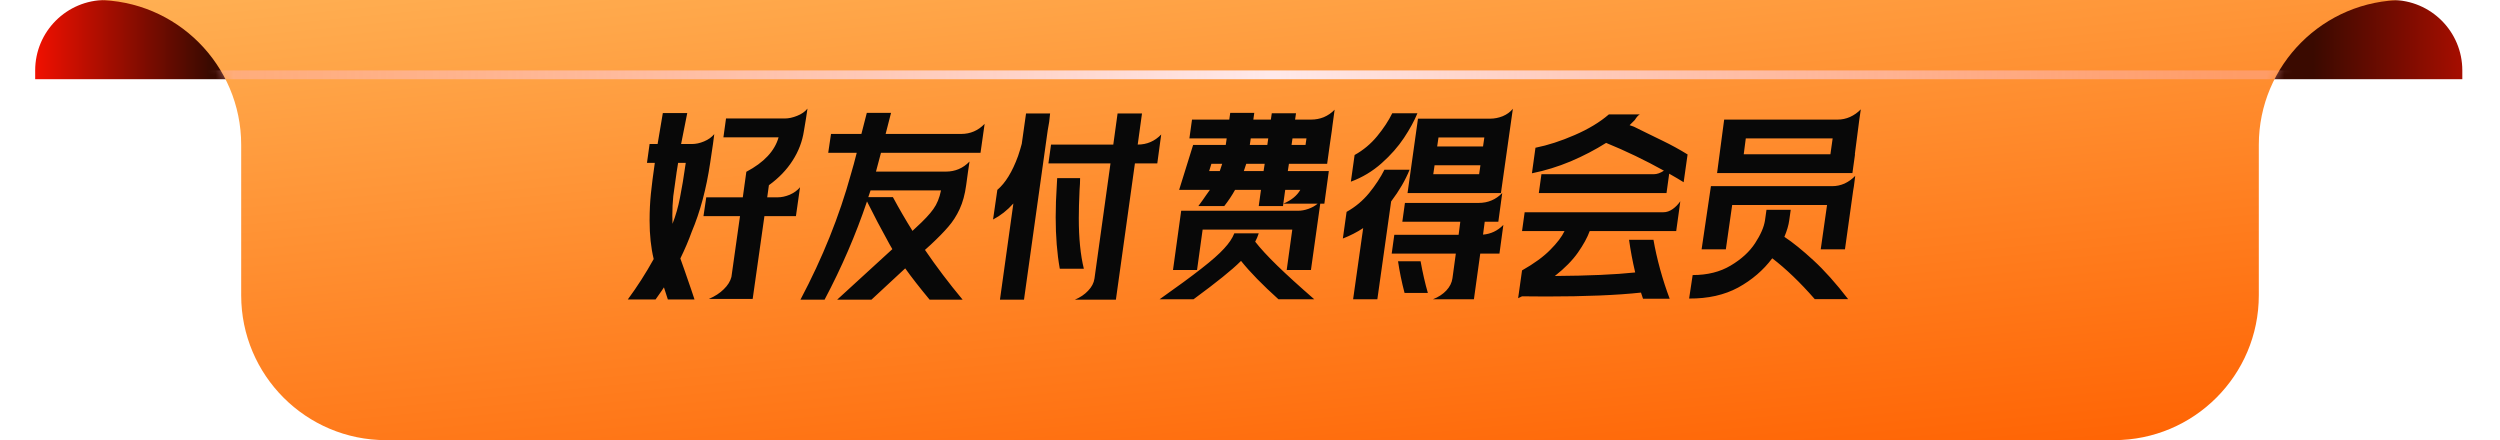
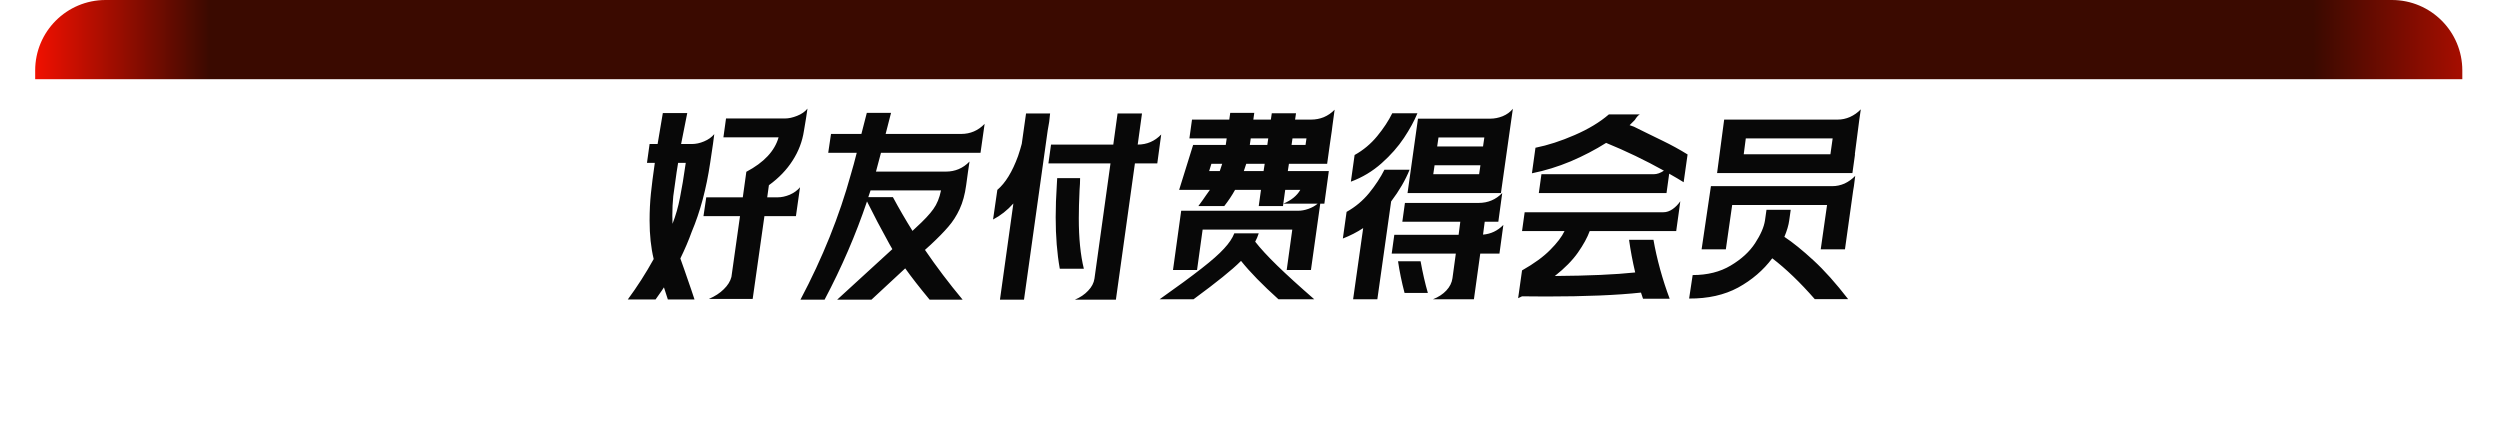
<svg xmlns="http://www.w3.org/2000/svg" width="284" height="50" viewBox="0 0 284 50" fill="none">
  <path d="M3.996 8C3.996 3.582 7.578 0 11.996 0H271.719C276.138 0 279.719 3.582 279.719 8V9H3.996V8Z" fill="url(#paint0_linear_75_12127)" />
-   <path d="M0 0H284H273.058C263.969 0 256.601 7.368 256.601 16.457V33.543C256.601 42.632 249.233 50 240.144 50H43.856C34.767 50 27.399 42.632 27.399 33.543V16.457C27.399 7.368 20.031 0 10.942 0H0Z" fill="url(#paint1_linear_75_12127)" />
  <mask id="mask0_75_12127" style="mask-type:alpha" maskUnits="userSpaceOnUse" x="0" y="0" width="284" height="50">
    <path d="M0 0H284H273.058C263.969 0 256.601 7.368 256.601 16.457V33.543C256.601 42.632 249.233 50 240.144 50H43.856C34.767 50 27.399 42.632 27.399 33.543V16.457C27.399 7.368 20.031 0 10.942 0H0Z" fill="url(#paint2_linear_75_12127)" />
  </mask>
  <g mask="url(#mask0_75_12127)">
    <g filter="url(#filter0_f_75_12127)">
-       <path d="M17.98 8.5H274.724" stroke="url(#paint3_linear_75_12127)" />
-     </g>
+       </g>
  </g>
  <path d="M80.528 33.958C81.219 33.661 81.784 33.294 82.222 32.856C82.674 32.419 82.963 31.953 83.09 31.459L84.064 24.555H79.914L80.231 22.416H84.382L84.784 19.515C86.789 18.456 88.01 17.151 88.448 15.598H82.18L82.476 13.459H89.168C89.591 13.459 90.05 13.36 90.544 13.162C91.052 12.965 91.448 12.689 91.73 12.336L91.561 13.459L91.328 14.857C91.144 16.071 90.714 17.2 90.036 18.245C89.373 19.289 88.476 20.221 87.347 21.04L87.156 22.416H88.342C88.779 22.416 89.238 22.318 89.718 22.12C90.198 21.908 90.587 21.626 90.883 21.273L90.417 24.555H86.838L85.504 33.958H80.528ZM71.316 34.021C72.389 32.567 73.37 31.035 74.26 29.426C73.949 28.141 73.794 26.687 73.794 25.064C73.794 23.977 73.843 22.953 73.942 21.993C74.041 21.033 74.189 19.868 74.387 18.499H73.497L73.794 16.36H74.704L75.297 12.845H78.071L77.373 16.36H78.601C79.052 16.36 79.511 16.261 79.977 16.064C80.457 15.866 80.845 15.591 81.142 15.238L80.994 16.36L80.676 18.499C80.238 21.449 79.54 24.061 78.579 26.334C78.241 27.28 77.81 28.289 77.288 29.362L77.754 30.675C78.403 32.539 78.784 33.654 78.897 34.021H75.869L75.424 32.645L75.17 33.026C74.775 33.605 74.542 33.937 74.471 34.021H71.316ZM76.398 25.424C76.765 24.478 77.048 23.489 77.245 22.459C77.457 21.414 77.676 20.094 77.902 18.499H77.034C77.019 18.612 76.963 18.965 76.864 19.558C76.695 20.687 76.568 21.598 76.483 22.289C76.412 22.981 76.377 23.715 76.377 24.492C76.377 24.901 76.384 25.212 76.398 25.424ZM101.371 28.303L101.032 27.711C100.086 26.002 99.239 24.393 98.491 22.882C97.22 26.652 95.618 30.365 93.683 34.021V34.042H90.931C93.444 29.299 95.356 24.541 96.669 19.769C96.881 19.064 97.1 18.259 97.326 17.355H94.086L94.403 15.216H97.855L98.469 12.823H101.222L100.608 15.216H109.185C110.229 15.216 111.119 14.835 111.853 14.073L111.387 17.355H100.079L99.528 19.431L99.507 19.494H107.448C108.507 19.494 109.404 19.113 110.138 18.351L109.968 19.494L109.756 21.04C109.615 22.085 109.368 22.988 109.015 23.751C108.662 24.513 108.232 25.183 107.724 25.762C107.229 26.341 106.566 27.019 105.733 27.795L105.076 28.388C106.375 30.294 107.801 32.179 109.354 34.042H105.606C104.448 32.645 103.524 31.459 102.832 30.485L98.999 34.042H95.102L101.371 28.303ZM101.434 22.395C102.126 23.68 102.867 24.958 103.658 26.228C103.841 26.045 103.961 25.932 104.018 25.889C104.964 25.028 105.634 24.315 106.029 23.751C106.439 23.186 106.728 22.48 106.898 21.633H98.893L98.639 22.395H101.434ZM122.108 34.042C122.715 33.788 123.216 33.449 123.611 33.026C124.02 32.602 124.26 32.144 124.331 31.649L126.152 18.562H119.1L119.397 16.424H126.47L126.957 12.887H129.731L129.244 16.424C130.289 16.424 131.178 16.042 131.912 15.28L131.468 18.562H128.926L126.766 34.042H122.108ZM113.298 21.569C114.216 20.793 114.999 19.515 115.649 17.736C115.846 17.143 115.988 16.678 116.072 16.339L116.559 12.887H119.291C119.249 13.494 119.157 14.143 119.016 14.835L116.326 34.042H113.595L115.119 23.115C114.442 23.878 113.672 24.485 112.811 24.936L113.298 21.569ZM122.7 20.235C122.7 20.616 122.679 21.075 122.637 21.612C122.58 22.826 122.552 23.892 122.552 24.809C122.552 27.068 122.743 28.974 123.124 30.527H120.392C120.082 28.791 119.926 26.842 119.926 24.682C119.926 23.511 119.969 22.289 120.053 21.019C120.082 20.623 120.096 20.362 120.096 20.235H122.7ZM134.183 23.941H147.461C147.842 23.941 148.23 23.871 148.626 23.729C149.035 23.588 149.388 23.391 149.684 23.137H145.788C146.692 22.755 147.334 22.233 147.715 21.569H146L145.746 23.412H142.993L143.247 21.569H140.303C139.95 22.205 139.541 22.819 139.075 23.412H136.132L136.64 22.713C136.767 22.529 136.894 22.346 137.021 22.162C137.162 21.979 137.303 21.781 137.444 21.569H133.95L135.539 16.466H139.244L139.329 15.894L139.35 15.725H135.115L135.412 13.586H139.647L139.753 12.823H142.484L142.379 13.586H144.369L144.475 12.866H147.228L147.122 13.586H148.943C149.452 13.586 149.932 13.494 150.383 13.311C150.849 13.113 151.259 12.831 151.612 12.463L151.357 14.348L151.294 14.857L151.167 15.725L151.061 16.466L150.764 18.605H146.423L146.296 19.431H150.955L150.447 23.137H149.981L148.922 30.675H146.169L146.804 26.08H136.619L135.983 30.675H133.252L134.183 23.941ZM131.727 34C133.788 32.546 135.383 31.374 136.513 30.485C137.656 29.595 138.503 28.847 139.054 28.24C139.619 27.633 140.007 27.054 140.219 26.503H142.993C142.88 26.857 142.746 27.174 142.59 27.456C143.183 28.219 144.016 29.122 145.089 30.167C146.162 31.212 147.567 32.489 149.303 34H145.237C143.416 32.362 141.997 30.908 140.981 29.638C140.444 30.174 139.753 30.781 138.906 31.459C138.073 32.136 136.964 32.983 135.581 34H131.727ZM138.567 19.431C138.666 19.162 138.757 18.887 138.842 18.605H137.614L137.36 19.431H138.567ZM143.543 19.431L143.67 18.605H141.574C141.461 18.972 141.369 19.247 141.299 19.431H143.543ZM143.967 16.466L144.073 15.725H142.082L142.061 15.894L141.976 16.466H143.967ZM148.308 16.466L148.414 15.725H146.826L146.72 16.466H148.308ZM161.083 13.48H169.299C169.765 13.48 170.231 13.388 170.697 13.205C171.177 13.007 171.565 12.725 171.861 12.358L170.506 21.929H159.897L161.083 13.48ZM152.972 24.068C153.96 23.518 154.814 22.805 155.534 21.929C156.254 21.04 156.833 20.158 157.271 19.282H160.13C159.65 20.468 158.951 21.668 158.033 22.882L156.466 34H153.713L154.857 25.911C154.151 26.377 153.381 26.772 152.548 27.096L152.972 24.068ZM153.883 17.609C154.871 17.059 155.725 16.346 156.445 15.471C157.165 14.595 157.737 13.727 158.16 12.866H161.019C160.666 13.727 160.158 14.659 159.494 15.661C158.831 16.663 157.984 17.623 156.953 18.541C155.923 19.459 154.758 20.158 153.459 20.638L153.883 17.609ZM158.393 26.673H165.699L165.89 25.191H159.304L159.6 23.052H167.986C169.031 23.052 169.92 22.678 170.654 21.929L170.21 25.191H168.664L168.473 26.652C169.363 26.581 170.132 26.214 170.781 25.551L170.337 28.812H168.156L167.436 34H162.777C163.412 33.746 163.92 33.414 164.301 33.005C164.697 32.581 164.93 32.115 165 31.607L165.381 28.812H158.097L158.393 26.673ZM161.379 29.68C161.619 31.007 161.894 32.207 162.205 33.28H159.558C159.233 32.038 158.986 30.838 158.817 29.68H161.379ZM168.028 19.791L168.177 18.774H162.967L162.819 19.791H168.028ZM168.473 16.635L168.621 15.619H163.412L163.264 16.635H168.473ZM174.429 16.784C175.841 16.501 177.323 16.021 178.876 15.344C180.443 14.666 181.742 13.882 182.772 12.993H186.288C186.104 13.092 185.914 13.303 185.716 13.628C185.716 13.628 185.518 13.826 185.123 14.221L185.61 14.391L187.156 15.153C187.34 15.238 187.918 15.52 188.892 16C189.881 16.48 190.82 16.995 191.709 17.546L191.264 20.701C190.812 20.419 190.262 20.094 189.612 19.727V19.791L189.316 21.929H174.81L175.107 19.791H187.855C188.236 19.791 188.624 19.657 189.02 19.388C186.888 18.202 184.7 17.151 182.455 16.233C181.227 17.009 179.885 17.708 178.431 18.329C176.977 18.936 175.509 19.388 174.027 19.685L174.429 16.784ZM172.904 30.718C174.274 29.941 175.34 29.165 176.102 28.388C176.878 27.612 177.422 26.899 177.732 26.249H172.904L173.201 24.111H188.956C189.323 24.111 189.676 23.991 190.015 23.751C190.354 23.511 190.643 23.214 190.883 22.861L190.714 24.111L190.417 26.249H180.591C180.323 26.983 179.878 27.795 179.257 28.685C178.636 29.574 177.761 30.463 176.631 31.353C180.457 31.325 183.5 31.191 185.758 30.951C185.462 29.694 185.229 28.459 185.06 27.245H187.834C188.017 28.303 188.271 29.426 188.596 30.612C188.921 31.784 189.281 32.892 189.676 33.937H186.648L186.415 33.238C183.676 33.534 180.083 33.682 175.636 33.682C174.323 33.682 173.412 33.675 172.904 33.661L172.46 33.873L172.904 30.718ZM208.761 13.586C209.241 13.586 209.707 13.487 210.159 13.289C210.625 13.078 211.034 12.788 211.387 12.421L211.218 13.586L210.709 17.525H210.731L210.434 19.663H195.06L195.865 13.586H208.761ZM192.286 31.247C193.966 31.247 195.406 30.887 196.606 30.167C197.82 29.447 198.745 28.6 199.38 27.626C200.015 26.652 200.389 25.791 200.502 25.042L200.672 23.835H203.425L203.255 25.042C203.185 25.579 203.001 26.2 202.705 26.906C203.665 27.541 204.766 28.431 206.008 29.574C207.251 30.718 208.564 32.186 209.947 33.979H206.156C204.505 32.087 202.895 30.541 201.328 29.341C200.312 30.697 199.02 31.805 197.453 32.666C195.886 33.513 194.029 33.929 191.884 33.915L192.286 31.247ZM194.361 21.146H208.168C208.634 21.146 209.093 21.047 209.545 20.849C209.996 20.638 210.399 20.348 210.752 19.981L210.604 21.146L210.519 21.654L209.587 28.325H206.834L207.554 23.285H196.775L196.055 28.325H193.302L194.361 21.146ZM207.935 17.525L208.189 15.725H198.321L198.088 17.525H207.935Z" fill="#080808" />
  <defs>
    <filter id="filter0_f_75_12127" x="12.98" y="3" width="266.744" height="11" filterUnits="userSpaceOnUse" color-interpolation-filters="sRGB">
      <feFlood flood-opacity="0" result="BackgroundImageFix" />
      <feBlend mode="normal" in="SourceGraphic" in2="BackgroundImageFix" result="shape" />
      <feGaussianBlur stdDeviation="2.5" result="effect1_foregroundBlur_75_12127" />
    </filter>
    <linearGradient id="paint0_linear_75_12127" x1="3.996" y1="4.5" x2="291.5" y2="4.5" gradientUnits="userSpaceOnUse">
      <stop stop-color="#F11000" />
      <stop offset="0.069" stop-color="#3A0A00" />
      <stop offset="0.9" stop-color="#3A0A00" />
      <stop offset="1" stop-color="#F11000" />
    </linearGradient>
    <linearGradient id="paint1_linear_75_12127" x1="146.342" y1="59" x2="137.5" y2="-30.5" gradientUnits="userSpaceOnUse">
      <stop stop-color="#FF6505" />
      <stop offset="1" stop-color="#FFC266" />
    </linearGradient>
    <linearGradient id="paint2_linear_75_12127" x1="146.342" y1="59" x2="146.342" y2="-5" gradientUnits="userSpaceOnUse">
      <stop stop-color="#E23649" />
      <stop offset="1" stop-color="#FE616F" />
    </linearGradient>
    <linearGradient id="paint3_linear_75_12127" x1="17.98" y1="9" x2="254.724" y2="9" gradientUnits="userSpaceOnUse">
      <stop stop-color="#FFB1B8" stop-opacity="0.4" />
      <stop offset="0.535" stop-color="#FFE9EA" />
      <stop offset="1" stop-color="#FFB1B8" stop-opacity="0.4" />
    </linearGradient>
  </defs>
</svg>